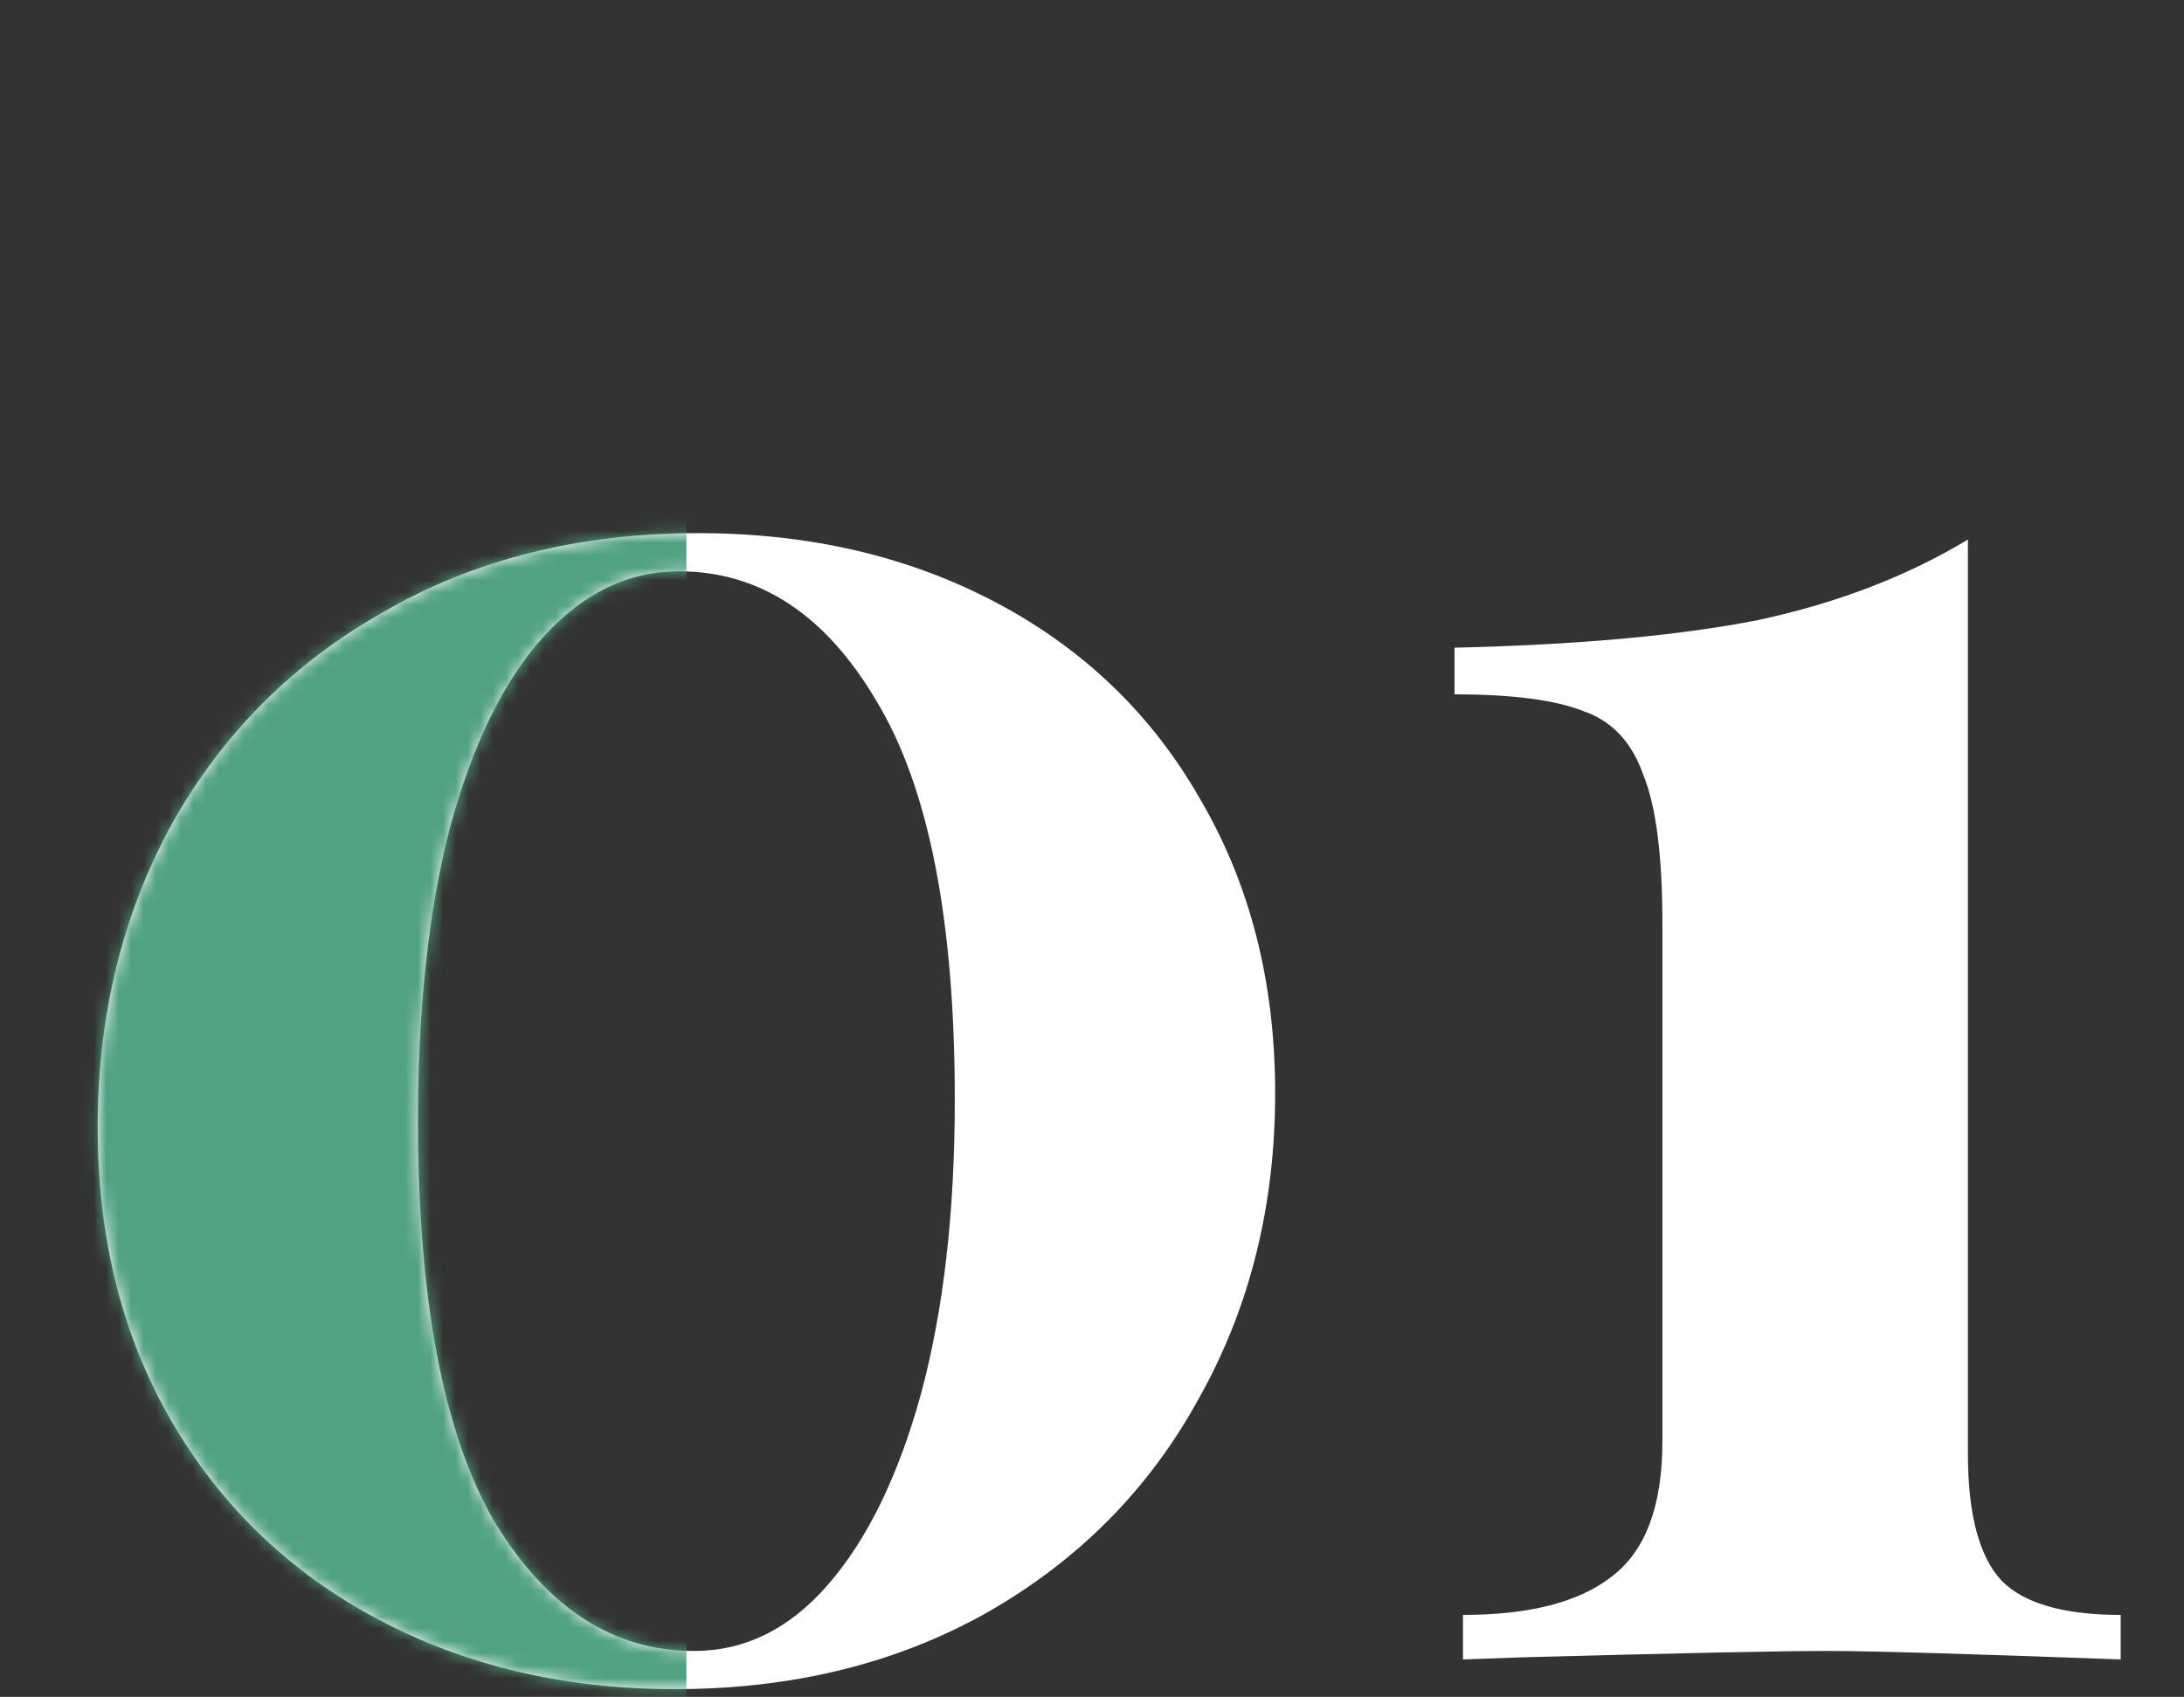
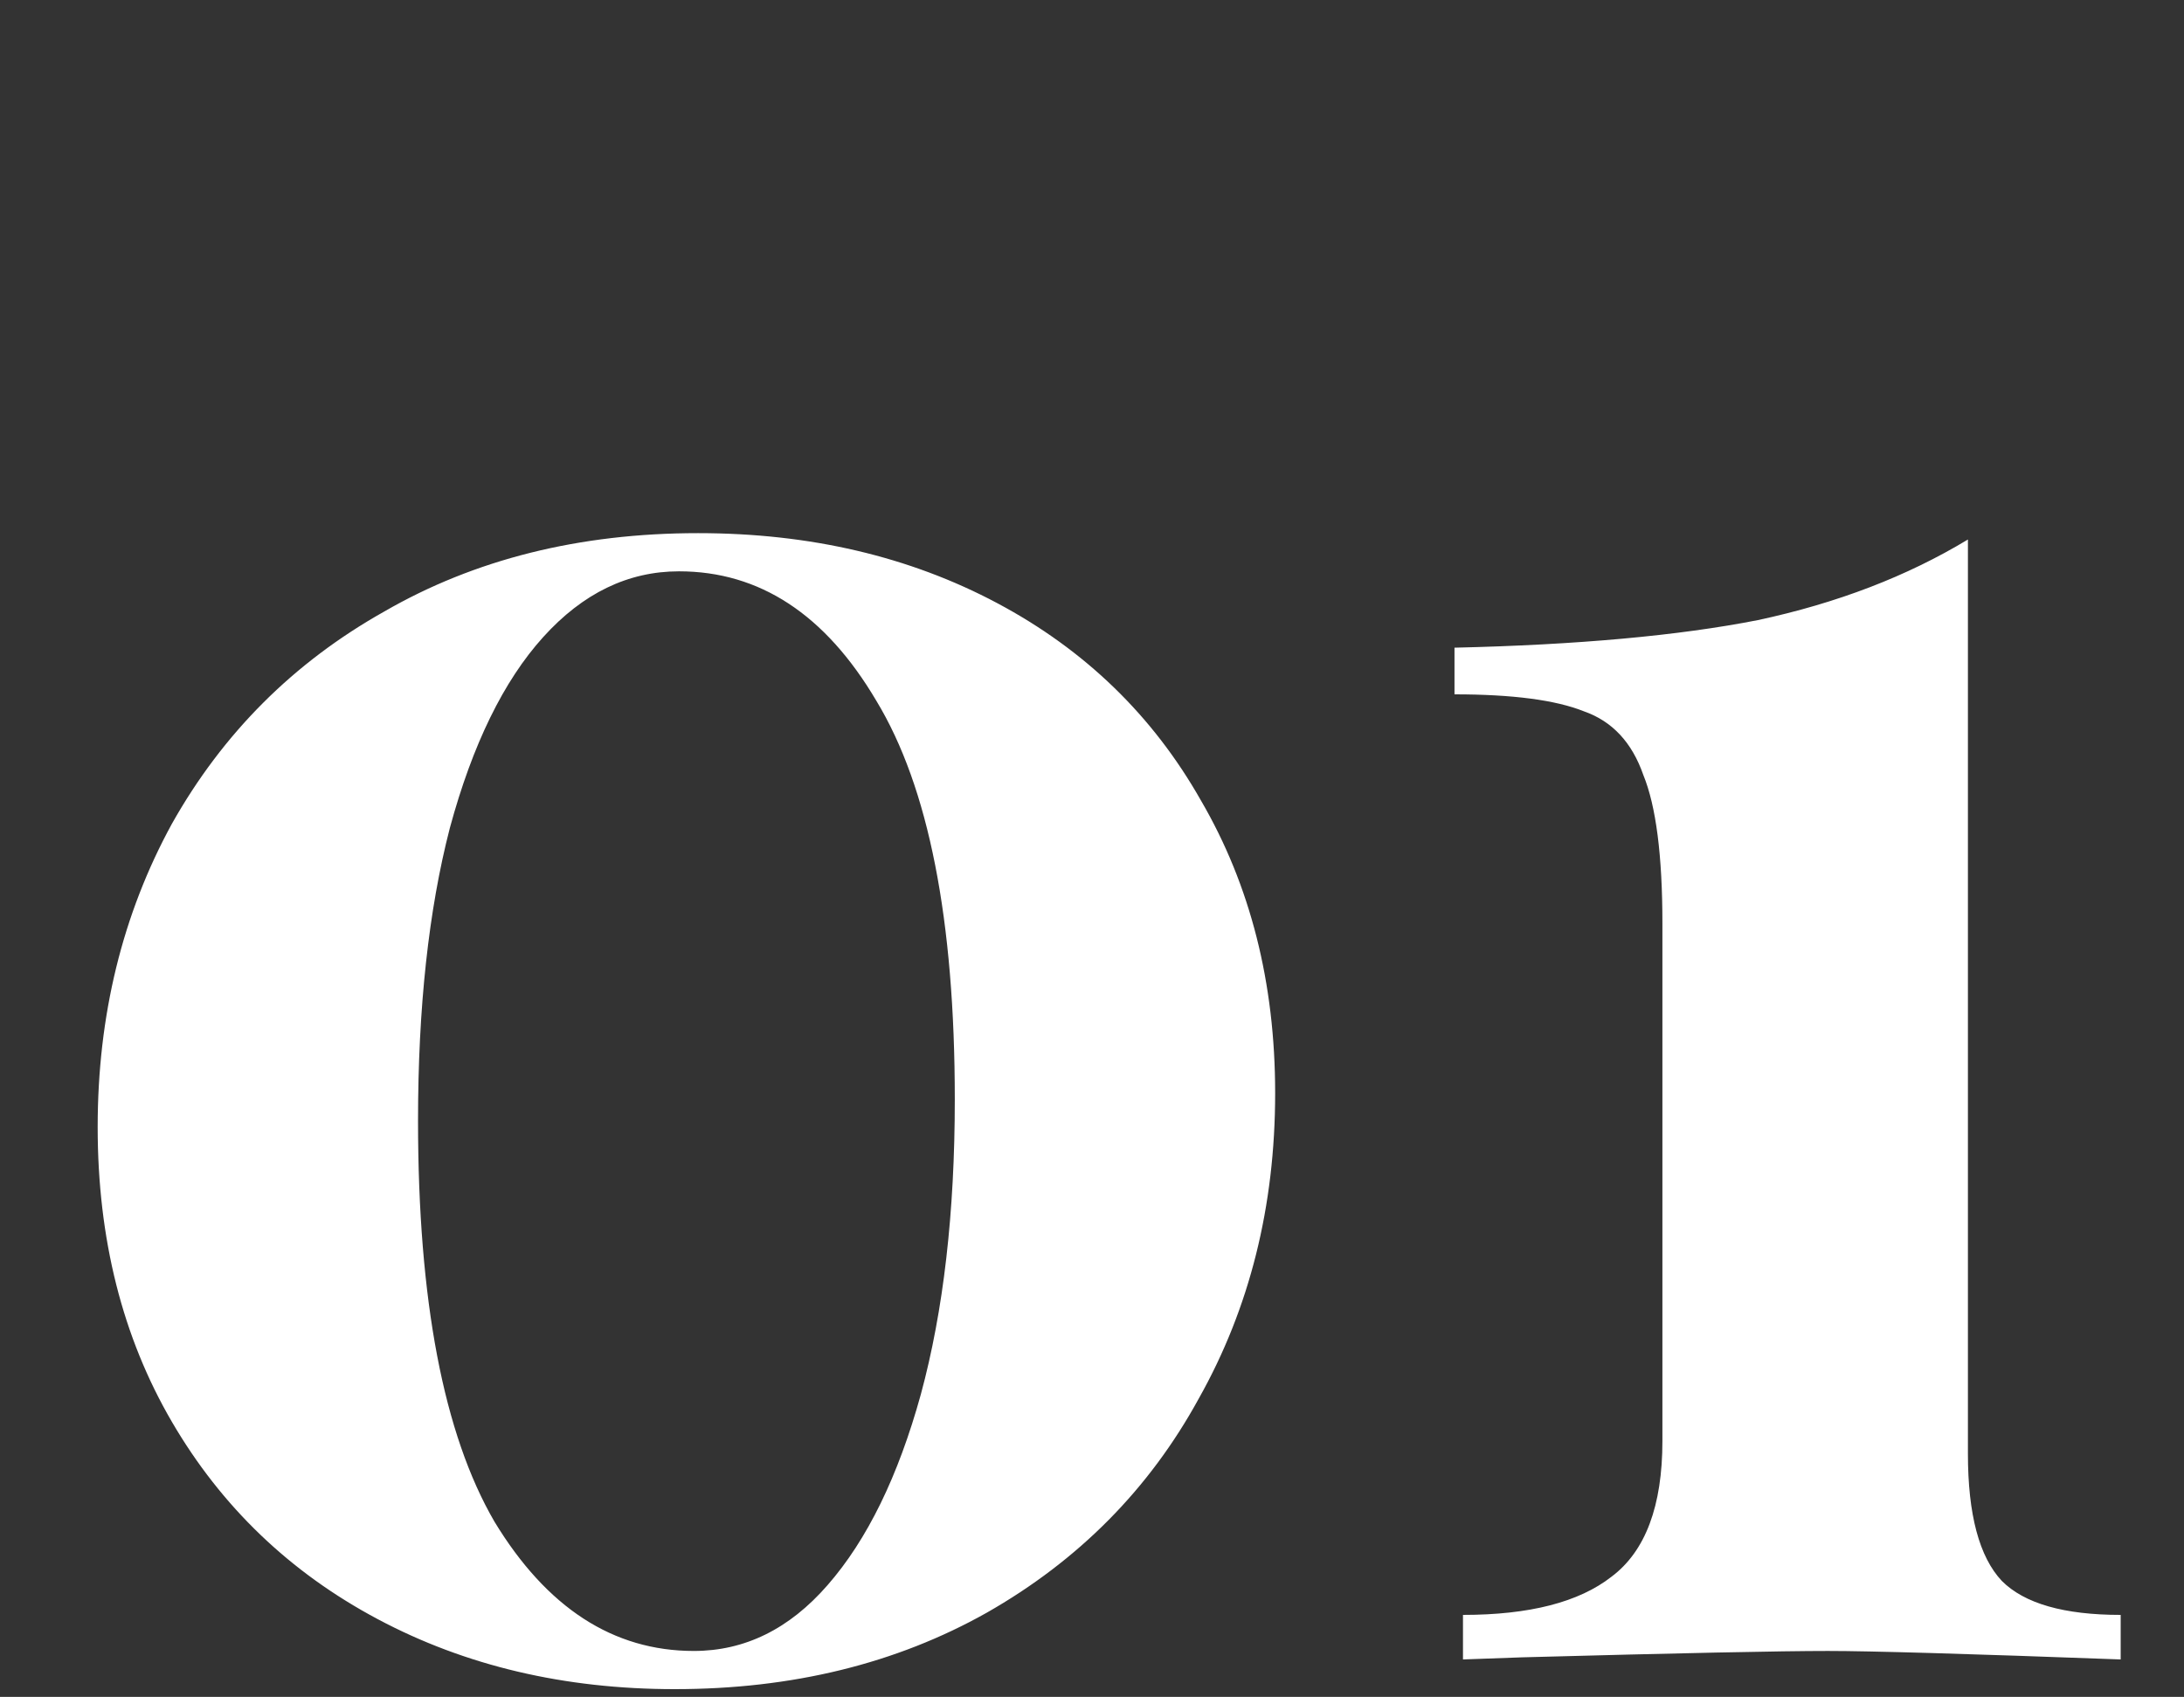
<svg xmlns="http://www.w3.org/2000/svg" width="175" height="136" viewBox="0 0 175 136" fill="none">
  <rect x="0" y="0" width="175" height="136" fill="#333333" stroke="none" />
  <path d="M55.936 42.73C64.889 42.73 72.879 44.6 79.906 48.34C86.933 52.08 92.372 57.35 96.226 64.15C100.192 70.95 102.176 78.77 102.176 87.61C102.176 96.677 100.136 104.837 96.056 112.09C92.089 119.343 86.422 125.067 79.056 129.26C71.802 133.34 63.472 135.38 54.066 135.38C45.226 135.38 37.292 133.51 30.266 129.77C23.239 126.03 17.742 120.76 13.776 113.96C9.809 107.16 7.826 99.283 7.826 90.33C7.826 81.377 9.809 73.273 13.776 66.02C17.856 58.767 23.522 53.1 30.776 49.02C38.029 44.827 46.416 42.73 55.936 42.73ZM54.406 45.79C50.326 45.79 46.699 47.547 43.526 51.06C40.352 54.573 37.859 59.673 36.046 66.36C34.346 72.933 33.496 80.753 33.496 89.82C33.496 104.213 35.536 114.923 39.616 121.95C43.809 128.863 49.136 132.32 55.596 132.32C59.676 132.32 63.246 130.563 66.306 127.05C69.479 123.423 71.972 118.323 73.786 111.75C75.599 105.063 76.506 97.187 76.506 88.12C76.506 73.727 74.409 63.073 70.216 56.16C66.136 49.247 60.866 45.79 54.406 45.79ZM157.686 116.51C157.686 121.383 158.593 124.783 160.406 126.71C162.219 128.523 165.393 129.43 169.926 129.43V133C157.686 132.547 149.866 132.32 146.466 132.32C142.726 132.32 134.566 132.49 121.986 132.83L117.226 133V129.43C122.553 129.43 126.519 128.41 129.126 126.37C131.846 124.33 133.206 120.703 133.206 115.49V74.01C133.206 68.57 132.696 64.603 131.676 62.11C130.769 59.503 129.183 57.803 126.916 57.01C124.649 56.103 121.193 55.65 116.546 55.65V51.91C126.406 51.683 134.509 50.947 140.856 49.7C147.203 48.34 152.813 46.187 157.686 43.24V116.51Z" fill="white" />
  <mask id="mask0" maskUnits="userSpaceOnUse" x="7" y="42" width="163" height="94">
-     <path d="M55.936 42.73C64.889 42.73 72.879 44.6 79.906 48.34C86.933 52.08 92.372 57.35 96.226 64.15C100.192 70.95 102.176 78.77 102.176 87.61C102.176 96.677 100.136 104.837 96.056 112.09C92.089 119.343 86.422 125.067 79.056 129.26C71.802 133.34 63.472 135.38 54.066 135.38C45.226 135.38 37.292 133.51 30.266 129.77C23.239 126.03 17.742 120.76 13.776 113.96C9.809 107.16 7.826 99.283 7.826 90.33C7.826 81.377 9.809 73.273 13.776 66.02C17.856 58.767 23.522 53.1 30.776 49.02C38.029 44.827 46.416 42.73 55.936 42.73ZM54.406 45.79C50.326 45.79 46.699 47.547 43.526 51.06C40.352 54.573 37.859 59.673 36.046 66.36C34.346 72.933 33.496 80.753 33.496 89.82C33.496 104.213 35.536 114.923 39.616 121.95C43.809 128.863 49.136 132.32 55.596 132.32C59.676 132.32 63.246 130.563 66.306 127.05C69.479 123.423 71.972 118.323 73.786 111.75C75.599 105.063 76.506 97.187 76.506 88.12C76.506 73.727 74.409 63.073 70.216 56.16C66.136 49.247 60.866 45.79 54.406 45.79ZM157.686 116.51C157.686 121.383 158.593 124.783 160.406 126.71C162.219 128.523 165.393 129.43 169.926 129.43V133C157.686 132.547 149.866 132.32 146.466 132.32C142.726 132.32 134.566 132.49 121.986 132.83L117.226 133V129.43C122.553 129.43 126.519 128.41 129.126 126.37C131.846 124.33 133.206 120.703 133.206 115.49V74.01C133.206 68.57 132.696 64.603 131.676 62.11C130.769 59.503 129.183 57.803 126.916 57.01C124.649 56.103 121.193 55.65 116.546 55.65V51.91C126.406 51.683 134.509 50.947 140.856 49.7C147.203 48.34 152.813 46.187 157.686 43.24V116.51Z" fill="white" />
+     <path d="M55.936 42.73C64.889 42.73 72.879 44.6 79.906 48.34C86.933 52.08 92.372 57.35 96.226 64.15C100.192 70.95 102.176 78.77 102.176 87.61C102.176 96.677 100.136 104.837 96.056 112.09C92.089 119.343 86.422 125.067 79.056 129.26C71.802 133.34 63.472 135.38 54.066 135.38C45.226 135.38 37.292 133.51 30.266 129.77C23.239 126.03 17.742 120.76 13.776 113.96C9.809 107.16 7.826 99.283 7.826 90.33C7.826 81.377 9.809 73.273 13.776 66.02C17.856 58.767 23.522 53.1 30.776 49.02C38.029 44.827 46.416 42.73 55.936 42.73ZM54.406 45.79C50.326 45.79 46.699 47.547 43.526 51.06C40.352 54.573 37.859 59.673 36.046 66.36C34.346 72.933 33.496 80.753 33.496 89.82C33.496 104.213 35.536 114.923 39.616 121.95C59.676 132.32 63.246 130.563 66.306 127.05C69.479 123.423 71.972 118.323 73.786 111.75C75.599 105.063 76.506 97.187 76.506 88.12C76.506 73.727 74.409 63.073 70.216 56.16C66.136 49.247 60.866 45.79 54.406 45.79ZM157.686 116.51C157.686 121.383 158.593 124.783 160.406 126.71C162.219 128.523 165.393 129.43 169.926 129.43V133C157.686 132.547 149.866 132.32 146.466 132.32C142.726 132.32 134.566 132.49 121.986 132.83L117.226 133V129.43C122.553 129.43 126.519 128.41 129.126 126.37C131.846 124.33 133.206 120.703 133.206 115.49V74.01C133.206 68.57 132.696 64.603 131.676 62.11C130.769 59.503 129.183 57.803 126.916 57.01C124.649 56.103 121.193 55.65 116.546 55.65V51.91C126.406 51.683 134.509 50.947 140.856 49.7C147.203 48.34 152.813 46.187 157.686 43.24V116.51Z" fill="white" />
  </mask>
  <g mask="url(#mask0)">
-     <rect x="-25" y="15.61" width="80" height="123.39" fill="#51A283" />
-   </g>
+     </g>
</svg>